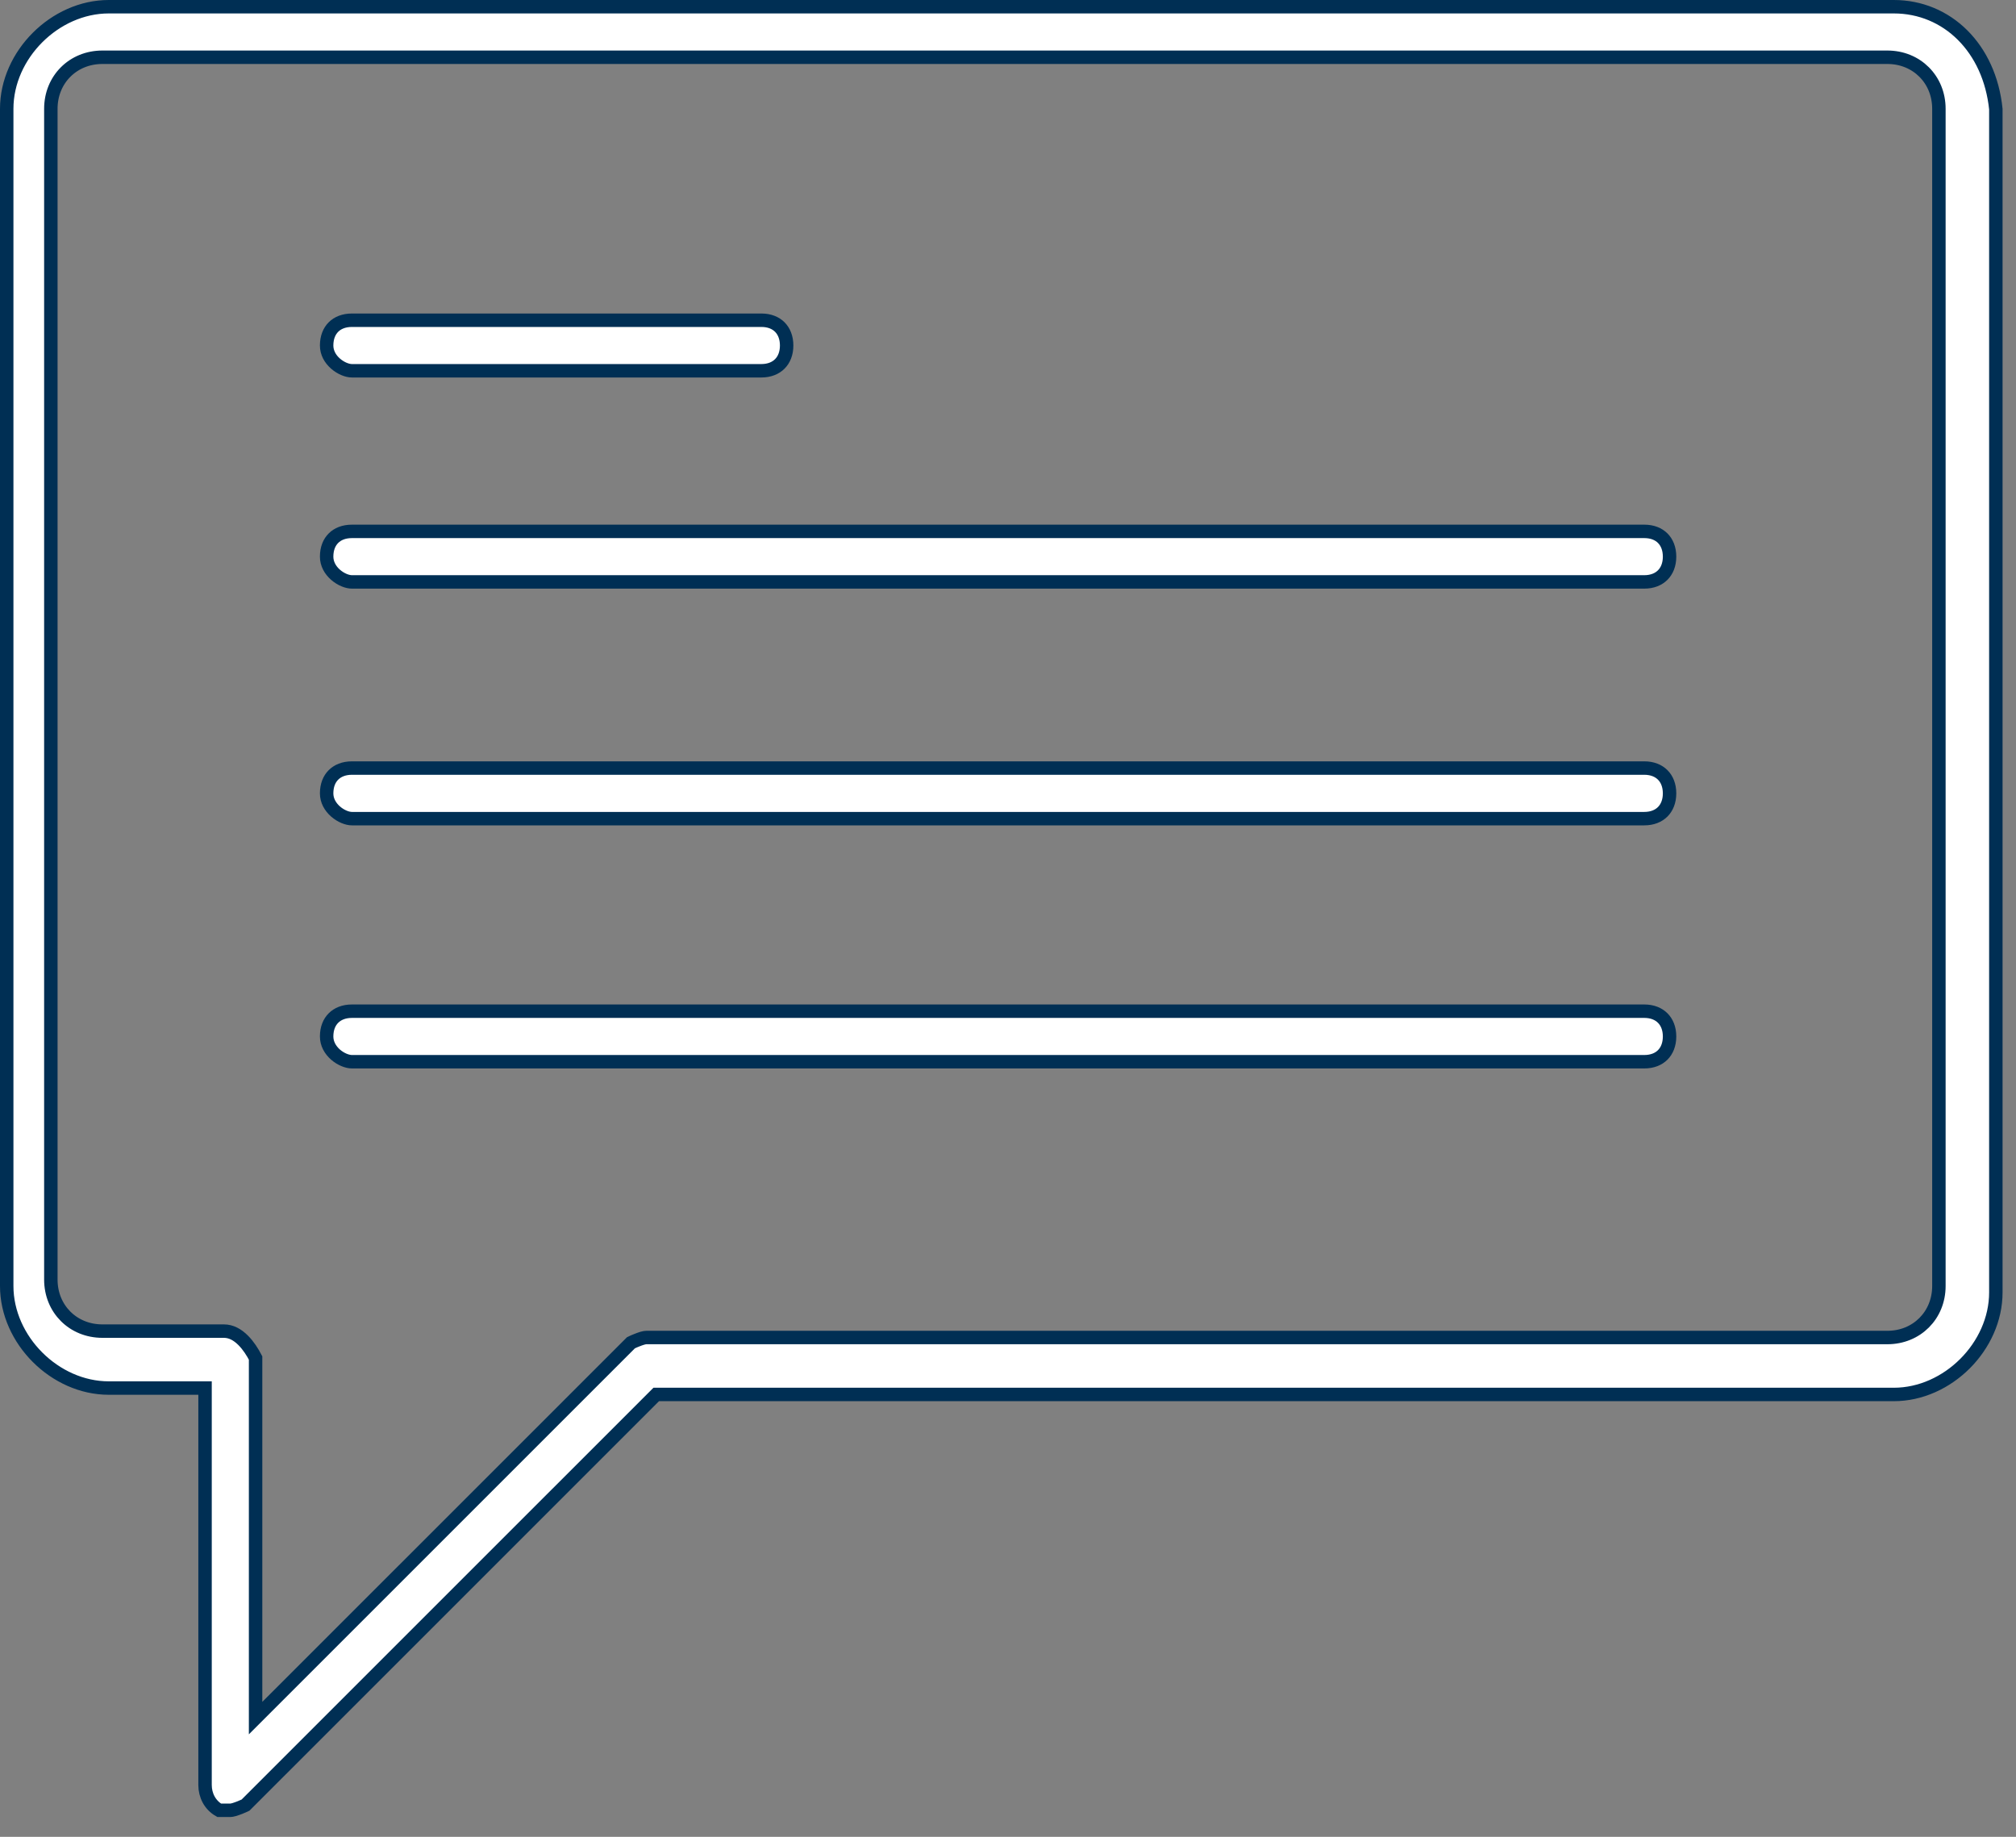
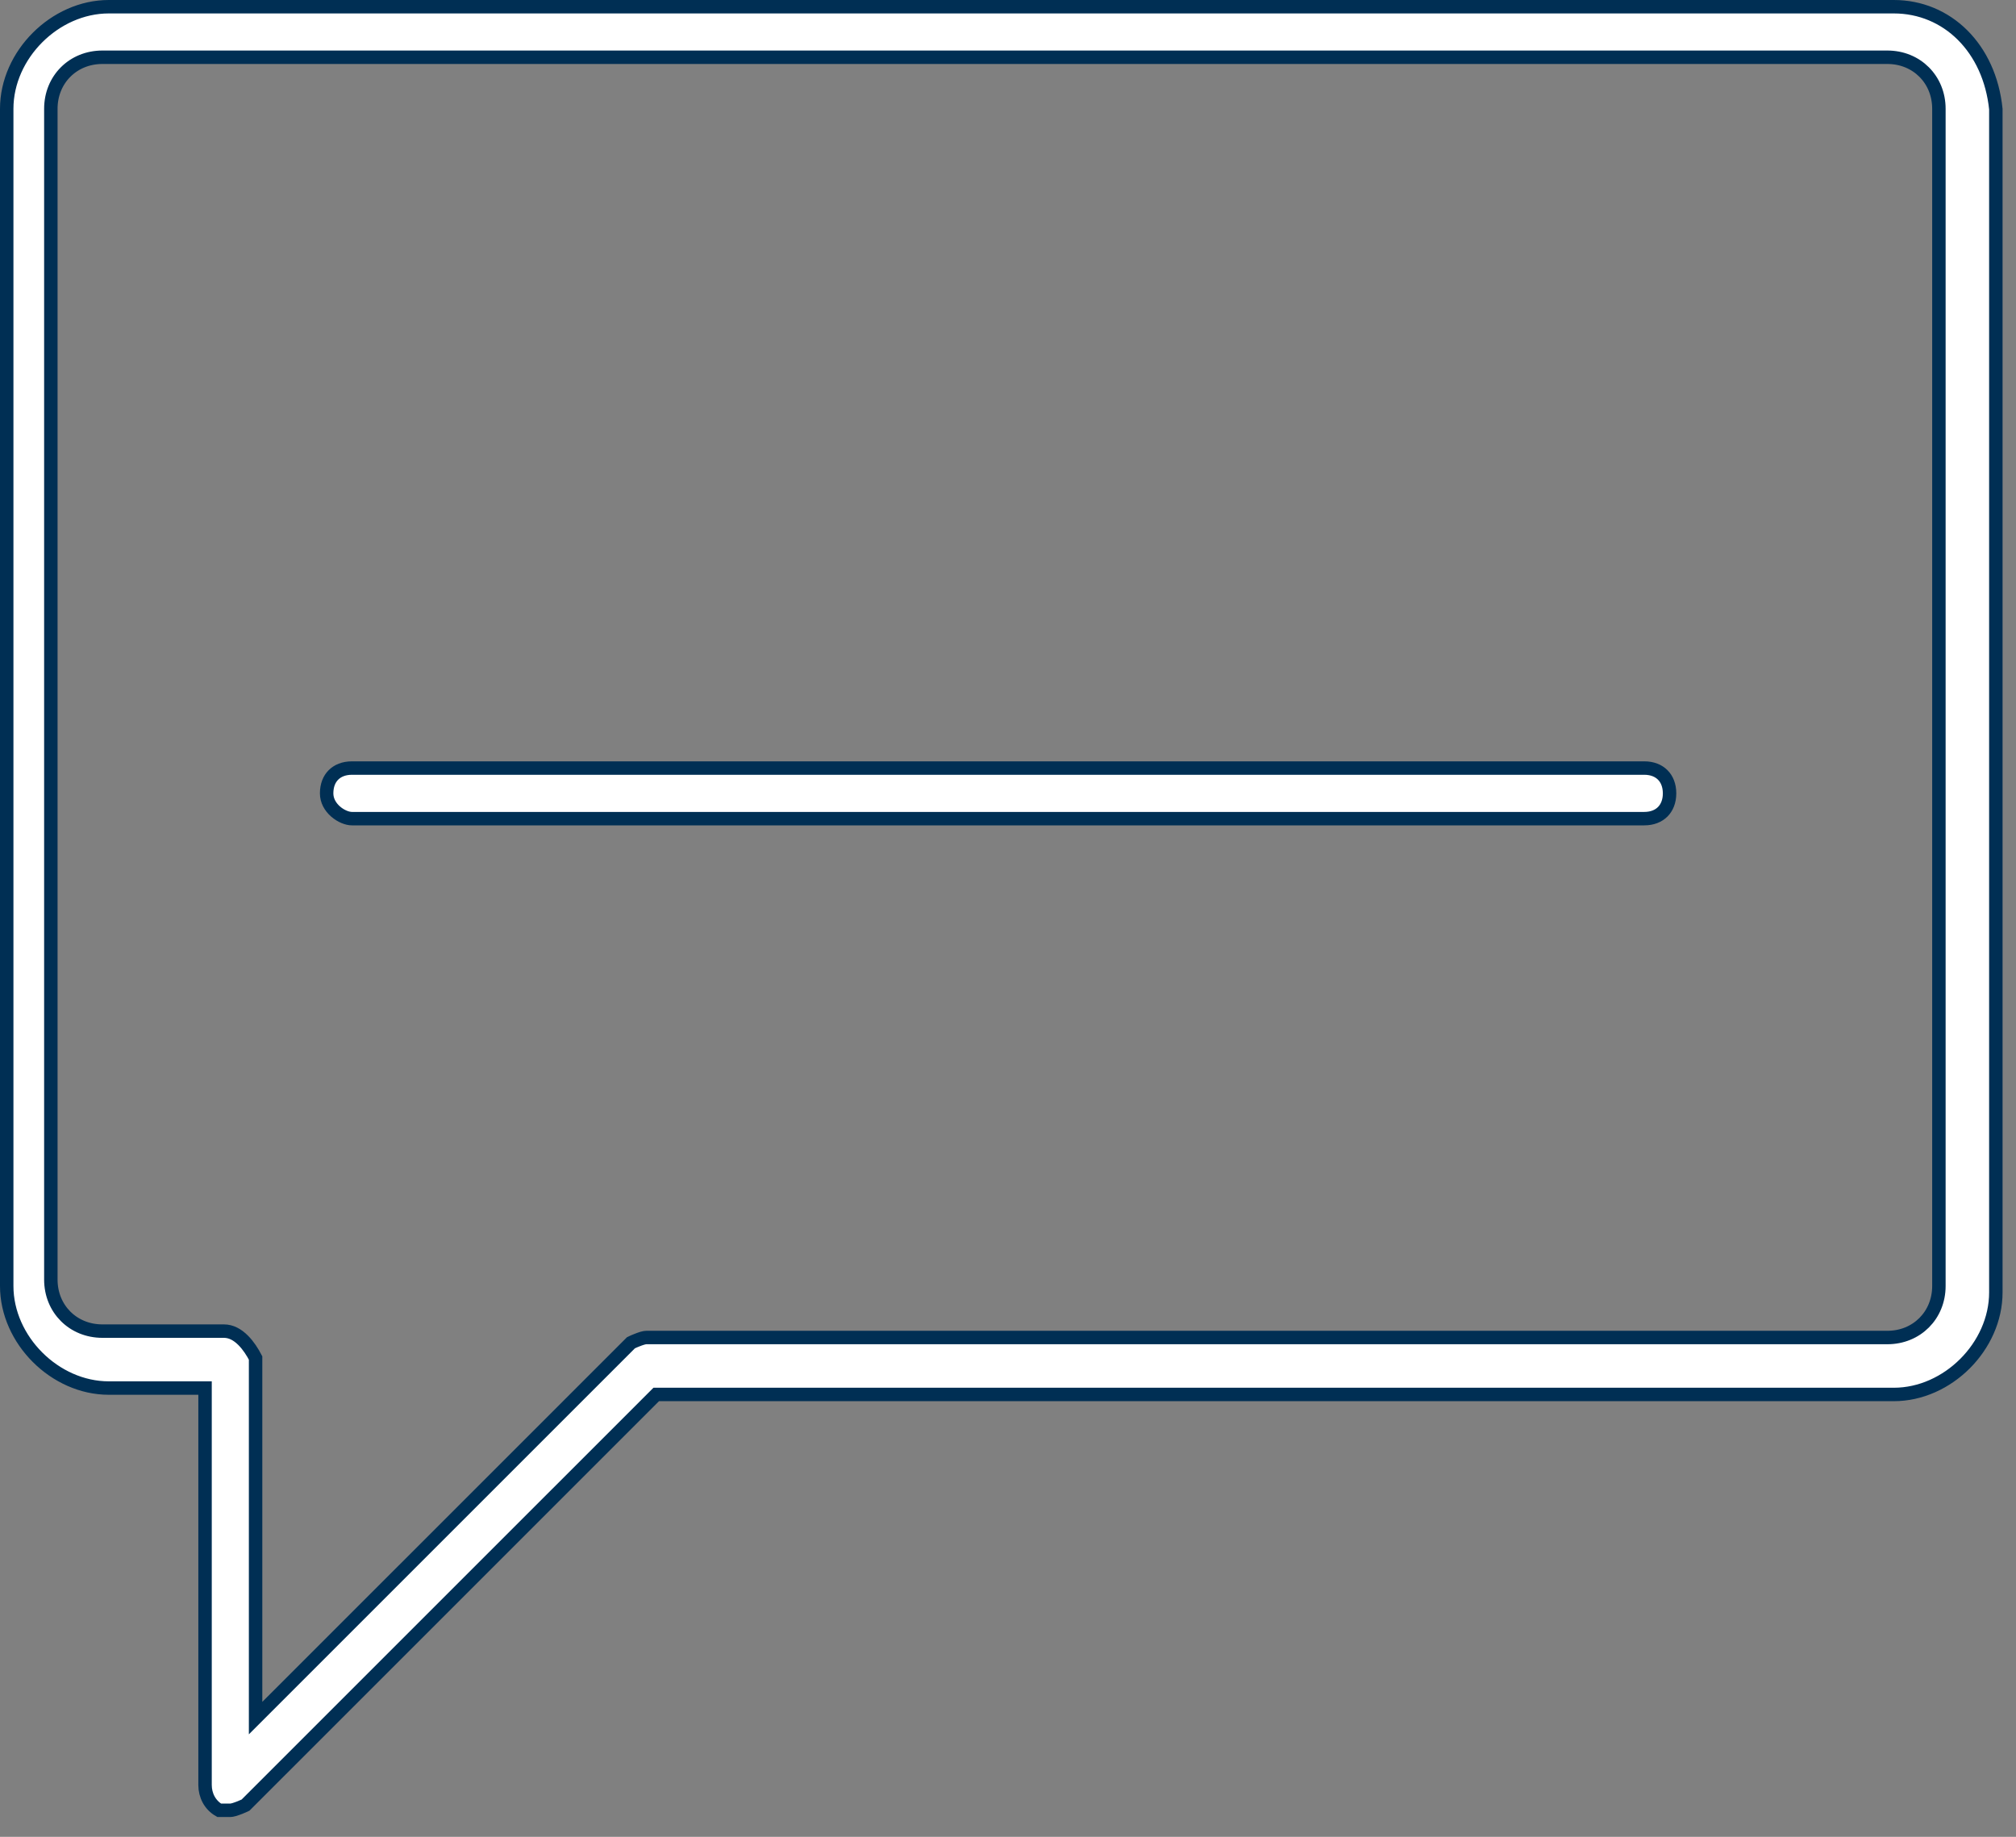
<svg xmlns="http://www.w3.org/2000/svg" width="45" height="41" viewBox="0 0 45 41" fill="none">
  <rect x="0" y="0" width="45" height="41" fill="#808080" stroke="none" />
  <path d="M4.577 31.133V30.983H4.427H2.428C1.225 30.983 0.15 29.908 0.15 28.705V2.428C0.15 1.225 1.225 0.15 2.428 0.15H42.272C43.465 0.15 44.411 1.074 44.55 2.435V28.848C44.55 30.05 43.475 31.126 42.272 31.126H14.71H14.648L14.604 31.17L5.481 40.292C5.475 40.295 5.468 40.298 5.46 40.302C5.433 40.314 5.395 40.331 5.353 40.348C5.311 40.364 5.267 40.38 5.227 40.392C5.185 40.404 5.156 40.408 5.141 40.408H5.14H5.14H5.139H5.138H5.137H5.136H5.135H5.135H5.134H5.133H5.132H5.131H5.131H5.13H5.129H5.128H5.127H5.127H5.126H5.125H5.124H5.124H5.123H5.122H5.121H5.121H5.12H5.119H5.118H5.118H5.117H5.116H5.115H5.115H5.114H5.113H5.112H5.112H5.111H5.11H5.11H5.109H5.108H5.107H5.107H5.106H5.105H5.105H5.104H5.103H5.103H5.102H5.101H5.1H5.1H5.099H5.098H5.098H5.097H5.096H5.096H5.095H5.094H5.094H5.093H5.092H5.092H5.091H5.091H5.09H5.089H5.089H5.088H5.087H5.087H5.086H5.085H5.085H5.084H5.084H5.083H5.082H5.082H5.081H5.081H5.08H5.079H5.079H5.078H5.078H5.077H5.076H5.076H5.075H5.075H5.074H5.073H5.073H5.072H5.072H5.071H5.071H5.07H5.069H5.069H5.068H5.068H5.067H5.067H5.066H5.066H5.065H5.064H5.064H5.063H5.063H5.062H5.062H5.061H5.061H5.06H5.06H5.059H5.059H5.058H5.057H5.057H5.056H5.056H5.055H5.055H5.054H5.054H5.053H5.053H5.052H5.052H5.051H5.051H5.05H5.05H5.049H5.049H5.048H5.048H5.047H5.047H5.046H5.046H5.045H5.045H5.044H5.044H5.043H5.043H5.042H5.042H5.041H5.041H5.04H5.04H5.04H5.039H5.039H5.038H5.038H5.037H5.037H5.036H5.036H5.035H5.035H5.034H5.034H5.033H5.033H5.033H5.032H5.032H5.031H5.031H5.03H5.03H5.029H5.029H5.028H5.028H5.028H5.027H5.027H5.026H5.026H5.025H5.025H5.024H5.024H5.024H5.023H5.023H5.022H5.022H5.021H5.021H5.02H5.02H5.02H5.019H5.019H5.018H5.018H5.017H5.017H5.017H5.016H5.016H5.015H5.015H5.014H5.014H5.014H5.013H5.013H5.012H5.012H5.011H5.011H5.011H5.01H5.01H5.009H5.009H5.008H5.008H5.008H5.007H5.007H5.006H5.006H5.006H5.005H5.005H5.004H5.004H5.003H5.003H5.003H5.002H5.002H5.001H5.001H5H5H5H4.999H4.999H4.998H4.998H4.998H4.997H4.997H4.996H4.996H4.995H4.995H4.995H4.994H4.994H4.993H4.993H4.993H4.992H4.992H4.991H4.991H4.99H4.99H4.99H4.989H4.989H4.988H4.988H4.987H4.987H4.987H4.986H4.986H4.985H4.985H4.985H4.984H4.984H4.983H4.983H4.982H4.982H4.982H4.981H4.981H4.98H4.98H4.979H4.979H4.979H4.978H4.978H4.977H4.977H4.976H4.976H4.975H4.975H4.975H4.974H4.974H4.973H4.973H4.972H4.972H4.972H4.971H4.971H4.97H4.97H4.969H4.969H4.968H4.968H4.967H4.967H4.967H4.966H4.966H4.965H4.965H4.964H4.964H4.963H4.963H4.962H4.962H4.962H4.961H4.961H4.96H4.96H4.959H4.959H4.958H4.958H4.957H4.957H4.956H4.956H4.955H4.955H4.954H4.954H4.953H4.953H4.952H4.952H4.952H4.951H4.951H4.95H4.95H4.949H4.949H4.948H4.948H4.947H4.947H4.946H4.946H4.945H4.945H4.944H4.944H4.943H4.942H4.942H4.941H4.941H4.94H4.94H4.939H4.939H4.938H4.938H4.937H4.937H4.936H4.936H4.935H4.935H4.934H4.933H4.933H4.932H4.932H4.931H4.931H4.93H4.93H4.929H4.928H4.928H4.927H4.927H4.926H4.926H4.925H4.924H4.924H4.923H4.923H4.922H4.922H4.921H4.92H4.92H4.919H4.919H4.918H4.917H4.917H4.916H4.916H4.915H4.914H4.914H4.913H4.913H4.912H4.911H4.911H4.91H4.909H4.909H4.908H4.908H4.907H4.906H4.906H4.905H4.904H4.904H4.903H4.902H4.902H4.901H4.9H4.9H4.899H4.898H4.898H4.897H4.896H4.896H4.895H4.894H4.894H4.893C4.685 40.29 4.577 40.071 4.577 39.844V31.133ZM5.705 37.988V38.35L5.961 38.094L14.084 29.972C14.09 29.969 14.097 29.965 14.105 29.962C14.133 29.949 14.17 29.932 14.212 29.916C14.254 29.899 14.298 29.883 14.338 29.871C14.38 29.859 14.409 29.855 14.424 29.855H42.129C42.783 29.855 43.279 29.359 43.279 28.705V2.428C43.279 1.774 42.783 1.278 42.129 1.278H2.285C1.631 1.278 1.135 1.774 1.135 2.428V28.562C1.135 29.216 1.631 29.712 2.285 29.712H4.998C5.159 29.712 5.301 29.791 5.428 29.918C5.545 30.035 5.638 30.183 5.705 30.312V37.988Z" fill="white" stroke="#002F54" stroke-width="0.3" />
-   <path d="M16.995 8.276H7.855C7.755 8.276 7.611 8.223 7.489 8.116C7.371 8.013 7.291 7.873 7.291 7.712C7.291 7.532 7.35 7.393 7.443 7.3C7.536 7.207 7.675 7.148 7.855 7.148H16.995C17.175 7.148 17.313 7.207 17.406 7.3C17.499 7.393 17.559 7.532 17.559 7.712C17.559 7.892 17.499 8.03 17.406 8.123C17.313 8.216 17.175 8.276 16.995 8.276Z" fill="white" stroke="#002F54" stroke-width="0.3" />
-   <path d="M36.703 12.989H7.855C7.755 12.989 7.611 12.936 7.489 12.829C7.371 12.726 7.291 12.585 7.291 12.425C7.291 12.244 7.35 12.106 7.443 12.013C7.536 11.92 7.675 11.861 7.855 11.861H36.703C36.883 11.861 37.021 11.92 37.114 12.013C37.207 12.106 37.267 12.244 37.267 12.425C37.267 12.605 37.207 12.743 37.114 12.836C37.021 12.929 36.883 12.989 36.703 12.989Z" fill="white" stroke="#002F54" stroke-width="0.3" />
  <path d="M36.703 18.273H7.855C7.755 18.273 7.611 18.22 7.489 18.113C7.371 18.009 7.291 17.869 7.291 17.709C7.291 17.528 7.35 17.39 7.443 17.297C7.536 17.204 7.675 17.144 7.855 17.144H36.703C36.883 17.144 37.021 17.204 37.114 17.297C37.207 17.39 37.267 17.528 37.267 17.709C37.267 17.889 37.207 18.027 37.114 18.12C37.021 18.213 36.883 18.273 36.703 18.273Z" fill="white" stroke="#002F54" stroke-width="0.3" />
-   <path d="M36.703 23.699H7.855C7.755 23.699 7.611 23.646 7.489 23.54C7.371 23.436 7.291 23.296 7.291 23.135C7.291 22.955 7.35 22.817 7.443 22.724C7.536 22.631 7.675 22.571 7.855 22.571H36.703C36.883 22.571 37.021 22.631 37.114 22.724C37.207 22.817 37.267 22.955 37.267 23.135C37.267 23.316 37.207 23.454 37.114 23.547C37.021 23.64 36.883 23.699 36.703 23.699Z" fill="white" stroke="#002F54" stroke-width="0.3" />
</svg>